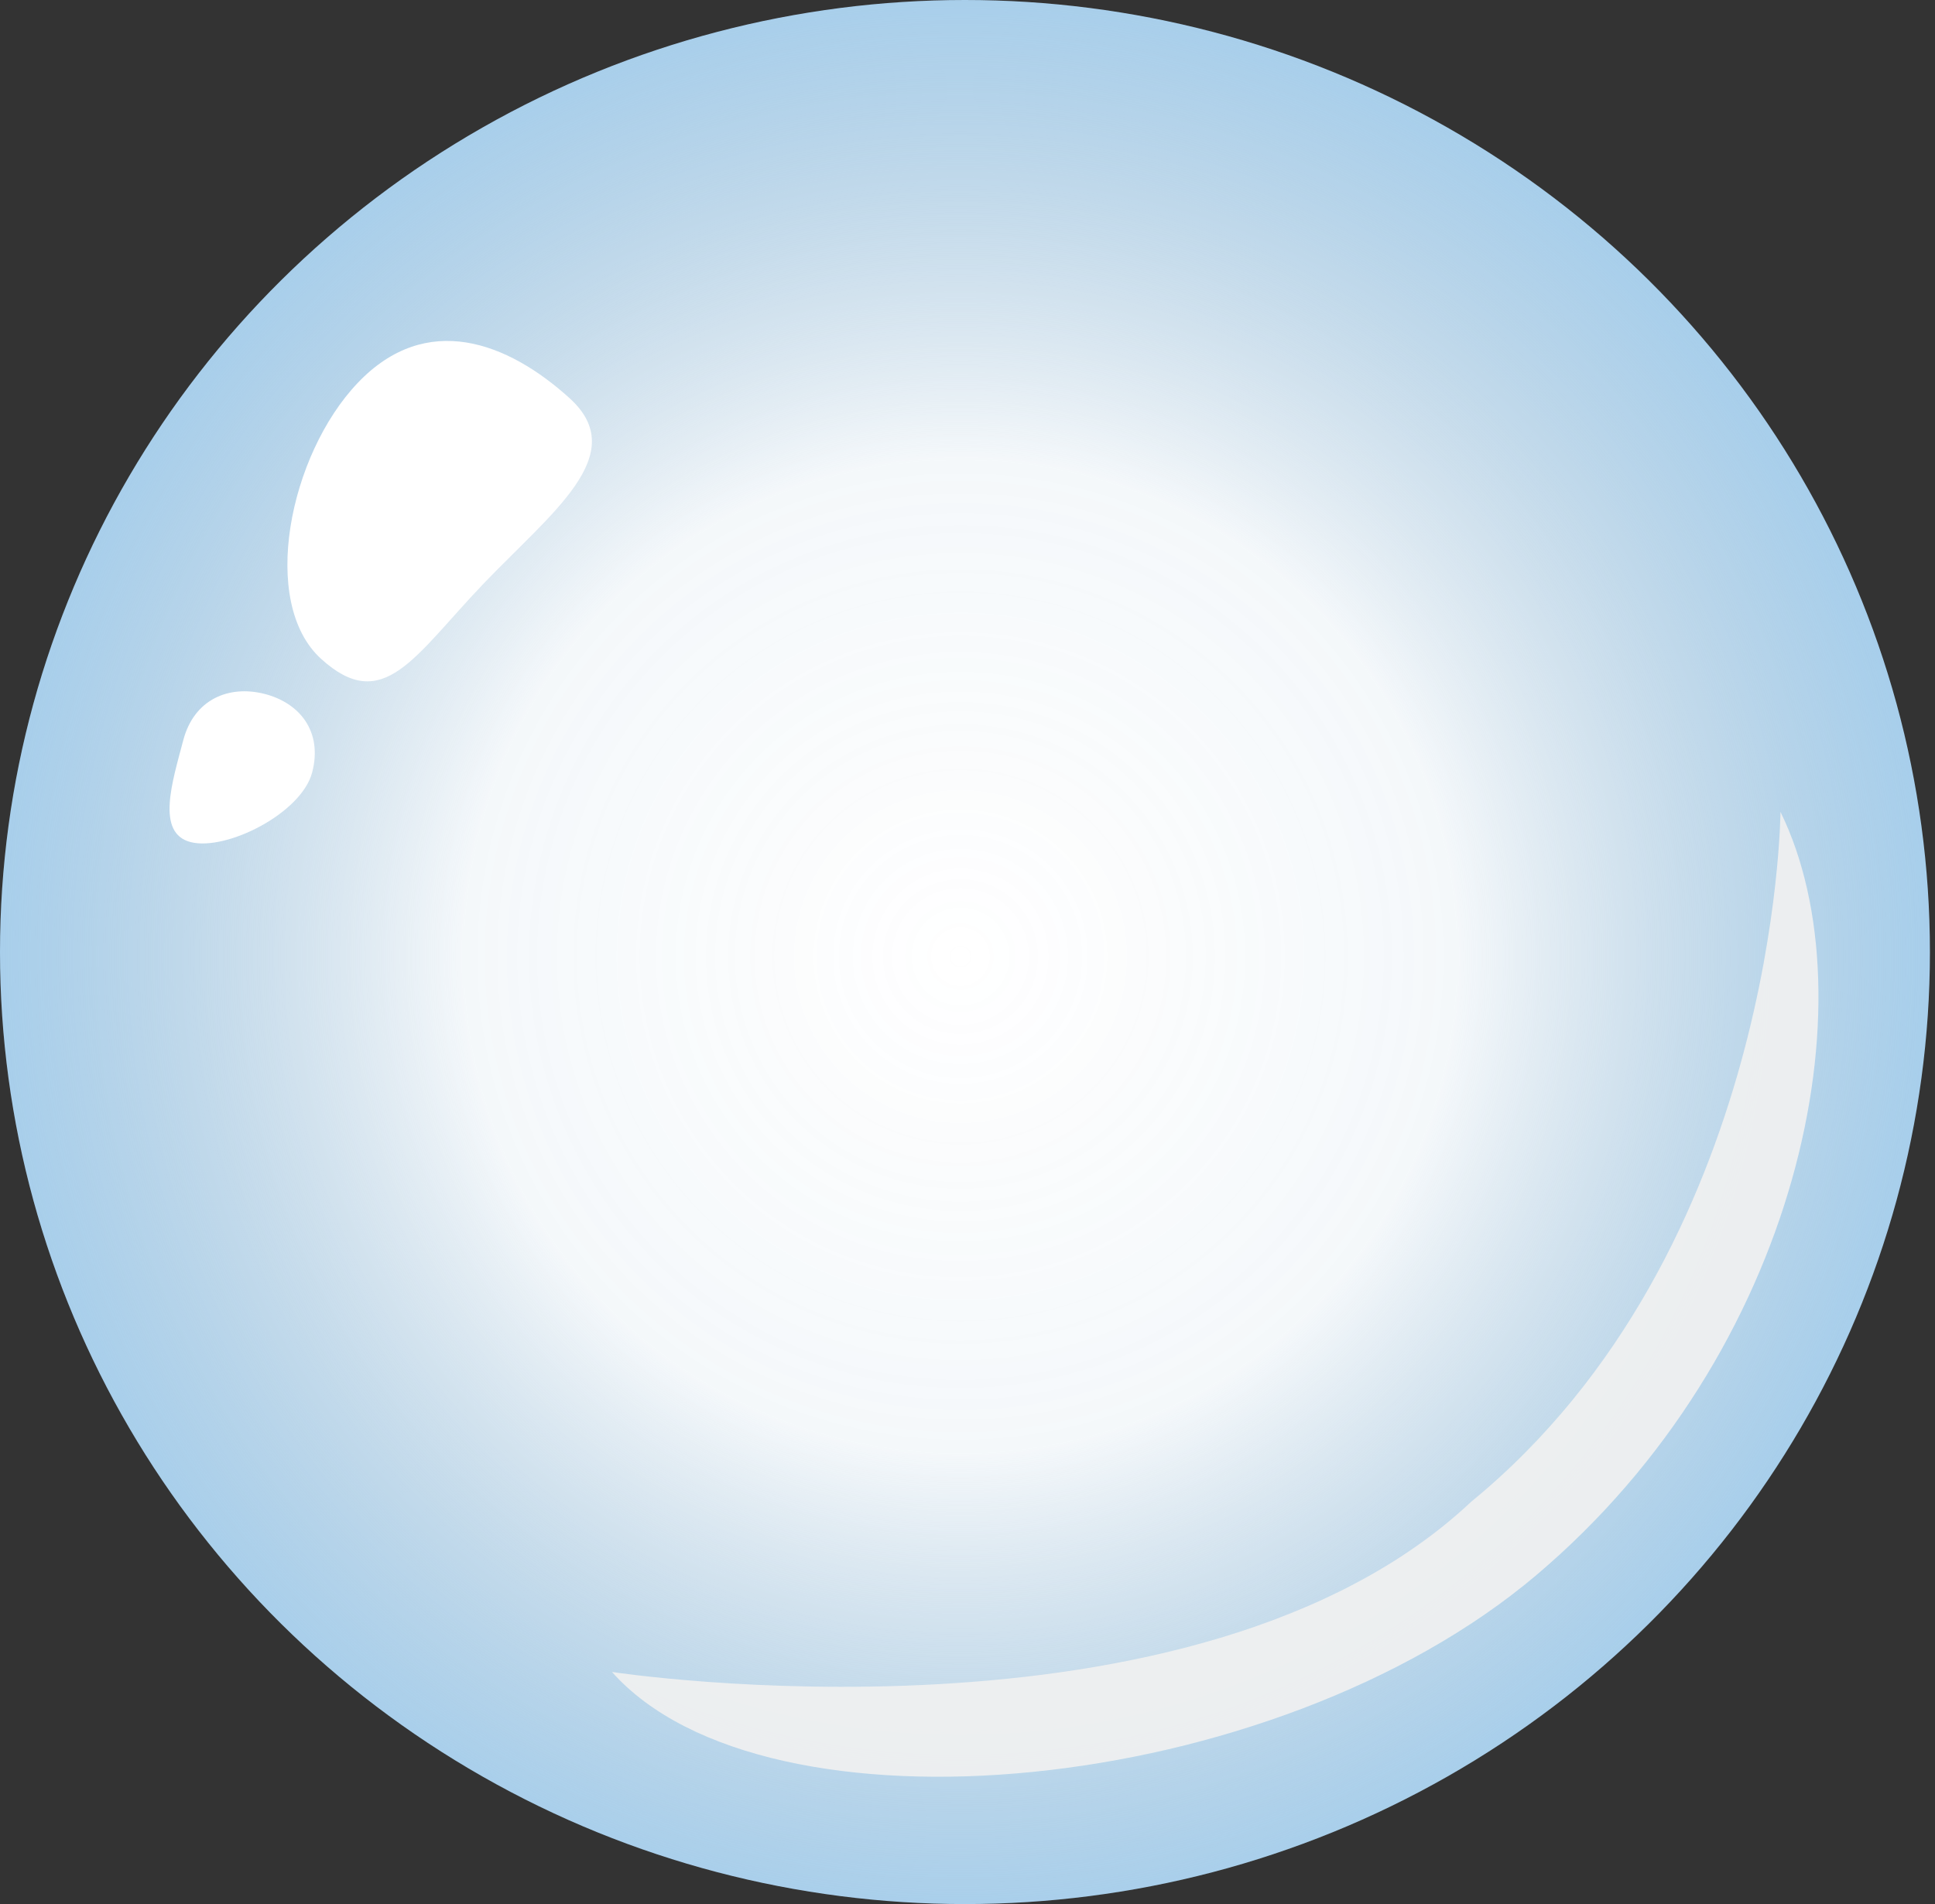
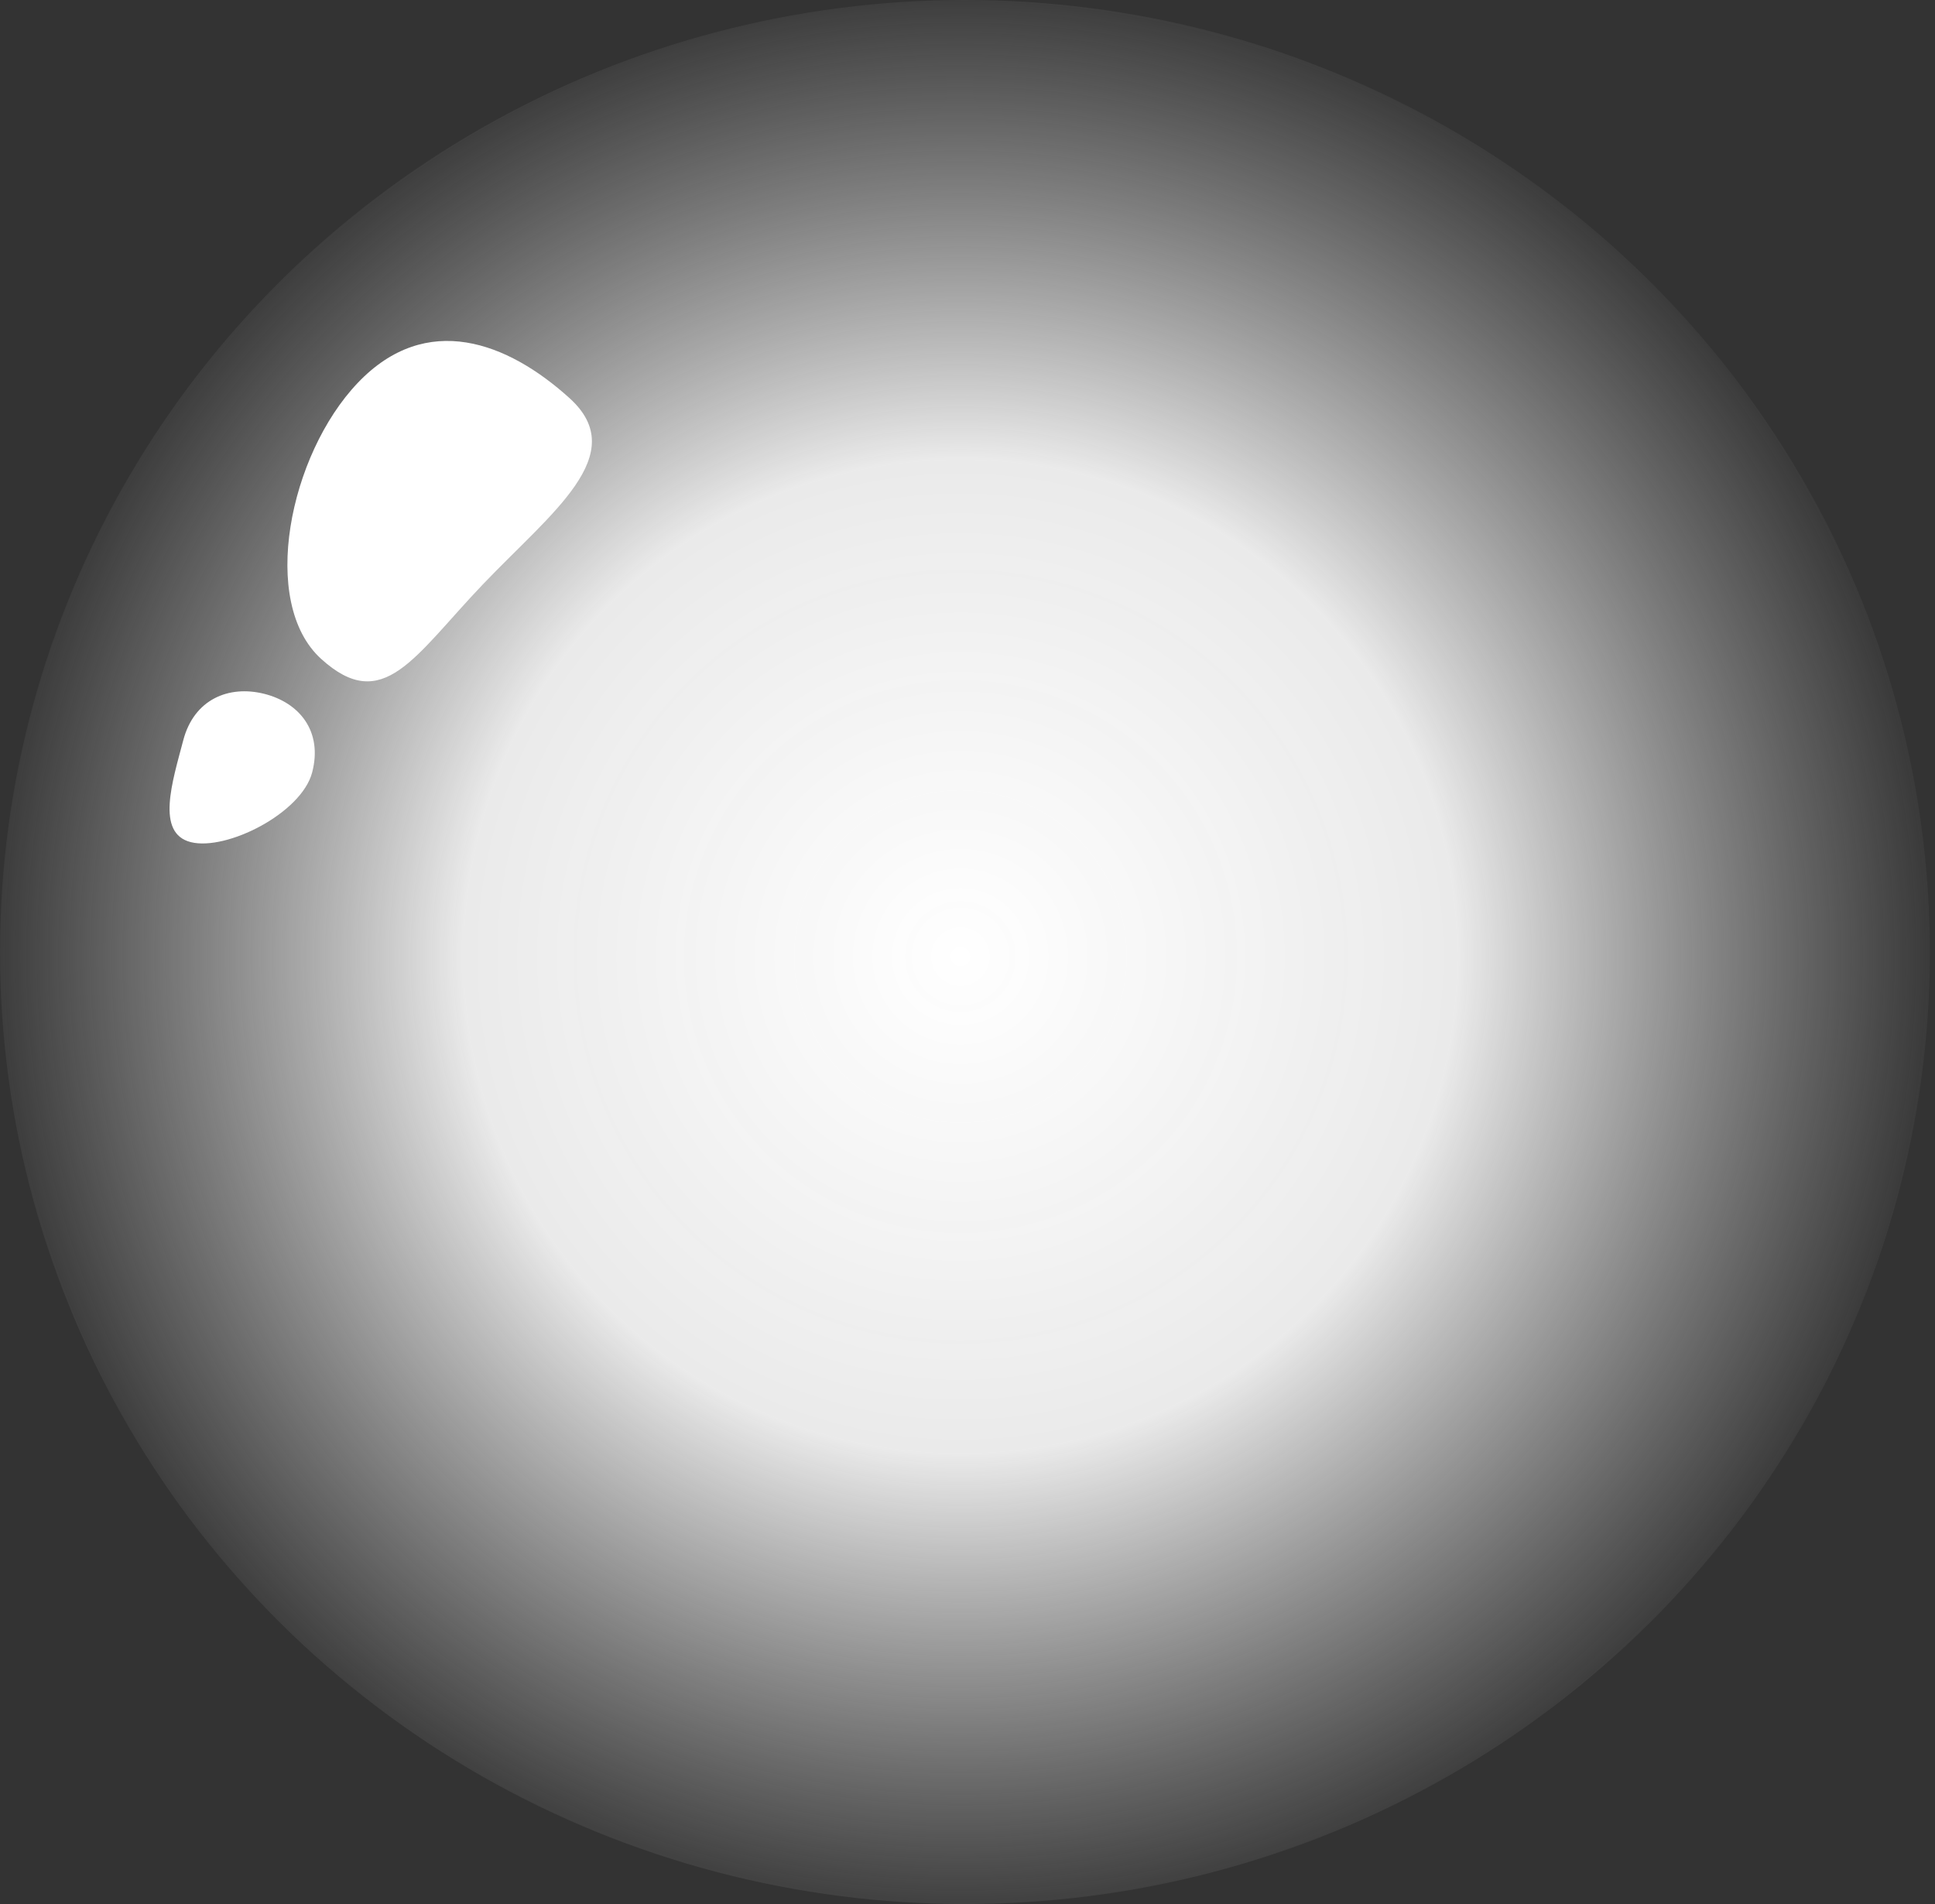
<svg xmlns="http://www.w3.org/2000/svg" width="188" height="185" viewBox="0 0 188 185" fill="none">
  <rect x="0" y="0" width="188" height="185" fill="#333333" stroke="none" />
-   <ellipse cx="93.753" cy="92.499" rx="93.753" ry="92.499" fill="#A5CEEC" />
  <ellipse cx="93.753" cy="92.499" rx="93.753" ry="92.499" fill="url(#paint0_radial_120_283)" />
-   <path d="M59.458 162.447C59.458 162.447 116.096 171.128 142.941 145.908C172.744 121.493 172.987 78.879 172.987 78.879C181.916 97.105 174.883 131.366 149.275 153.031C123.667 174.696 74.381 179.228 59.458 162.447Z" fill="#F1F1F1" fill-opacity="0.912" />
  <path d="M55.35 38.698C61.373 44.164 53.568 49.802 46.9 56.793C40.231 63.785 37.225 69.484 31.202 64.018C25.178 58.552 28.096 44.187 34.764 37.195C41.433 30.203 49.326 33.233 55.35 38.698Z" fill="white" />
  <path d="M30.329 75.049C29.288 79.024 21.998 82.684 18.547 81.824C15.096 80.963 16.763 75.901 17.805 71.926C18.847 67.951 22.209 66.549 25.66 67.409C29.111 68.27 31.371 71.073 30.329 75.049Z" fill="white" />
  <defs>
    <radialGradient id="paint0_radial_120_283" cx="0" cy="0" r="1" gradientUnits="userSpaceOnUse" gradientTransform="translate(93.313 92.933) rotate(90) scale(147.651 149.652)">
      <stop stop-color="white" />
      <stop offset="0" stop-color="#FCFCFC" stop-opacity="0.921" />
      <stop offset="0" stop-color="#FAFAFA" stop-opacity="0.869" />
      <stop offset="0" stop-color="white" />
      <stop offset="0.323" stop-color="#FCFCFC" stop-opacity="0.912" />
      <stop offset="0.646" stop-color="#D9D9D9" stop-opacity="0" />
      <stop offset="0.922" stop-color="#D9D9D9" stop-opacity="0" />
      <stop offset="1" stop-color="#D9D9D9" stop-opacity="0" />
    </radialGradient>
  </defs>
</svg>